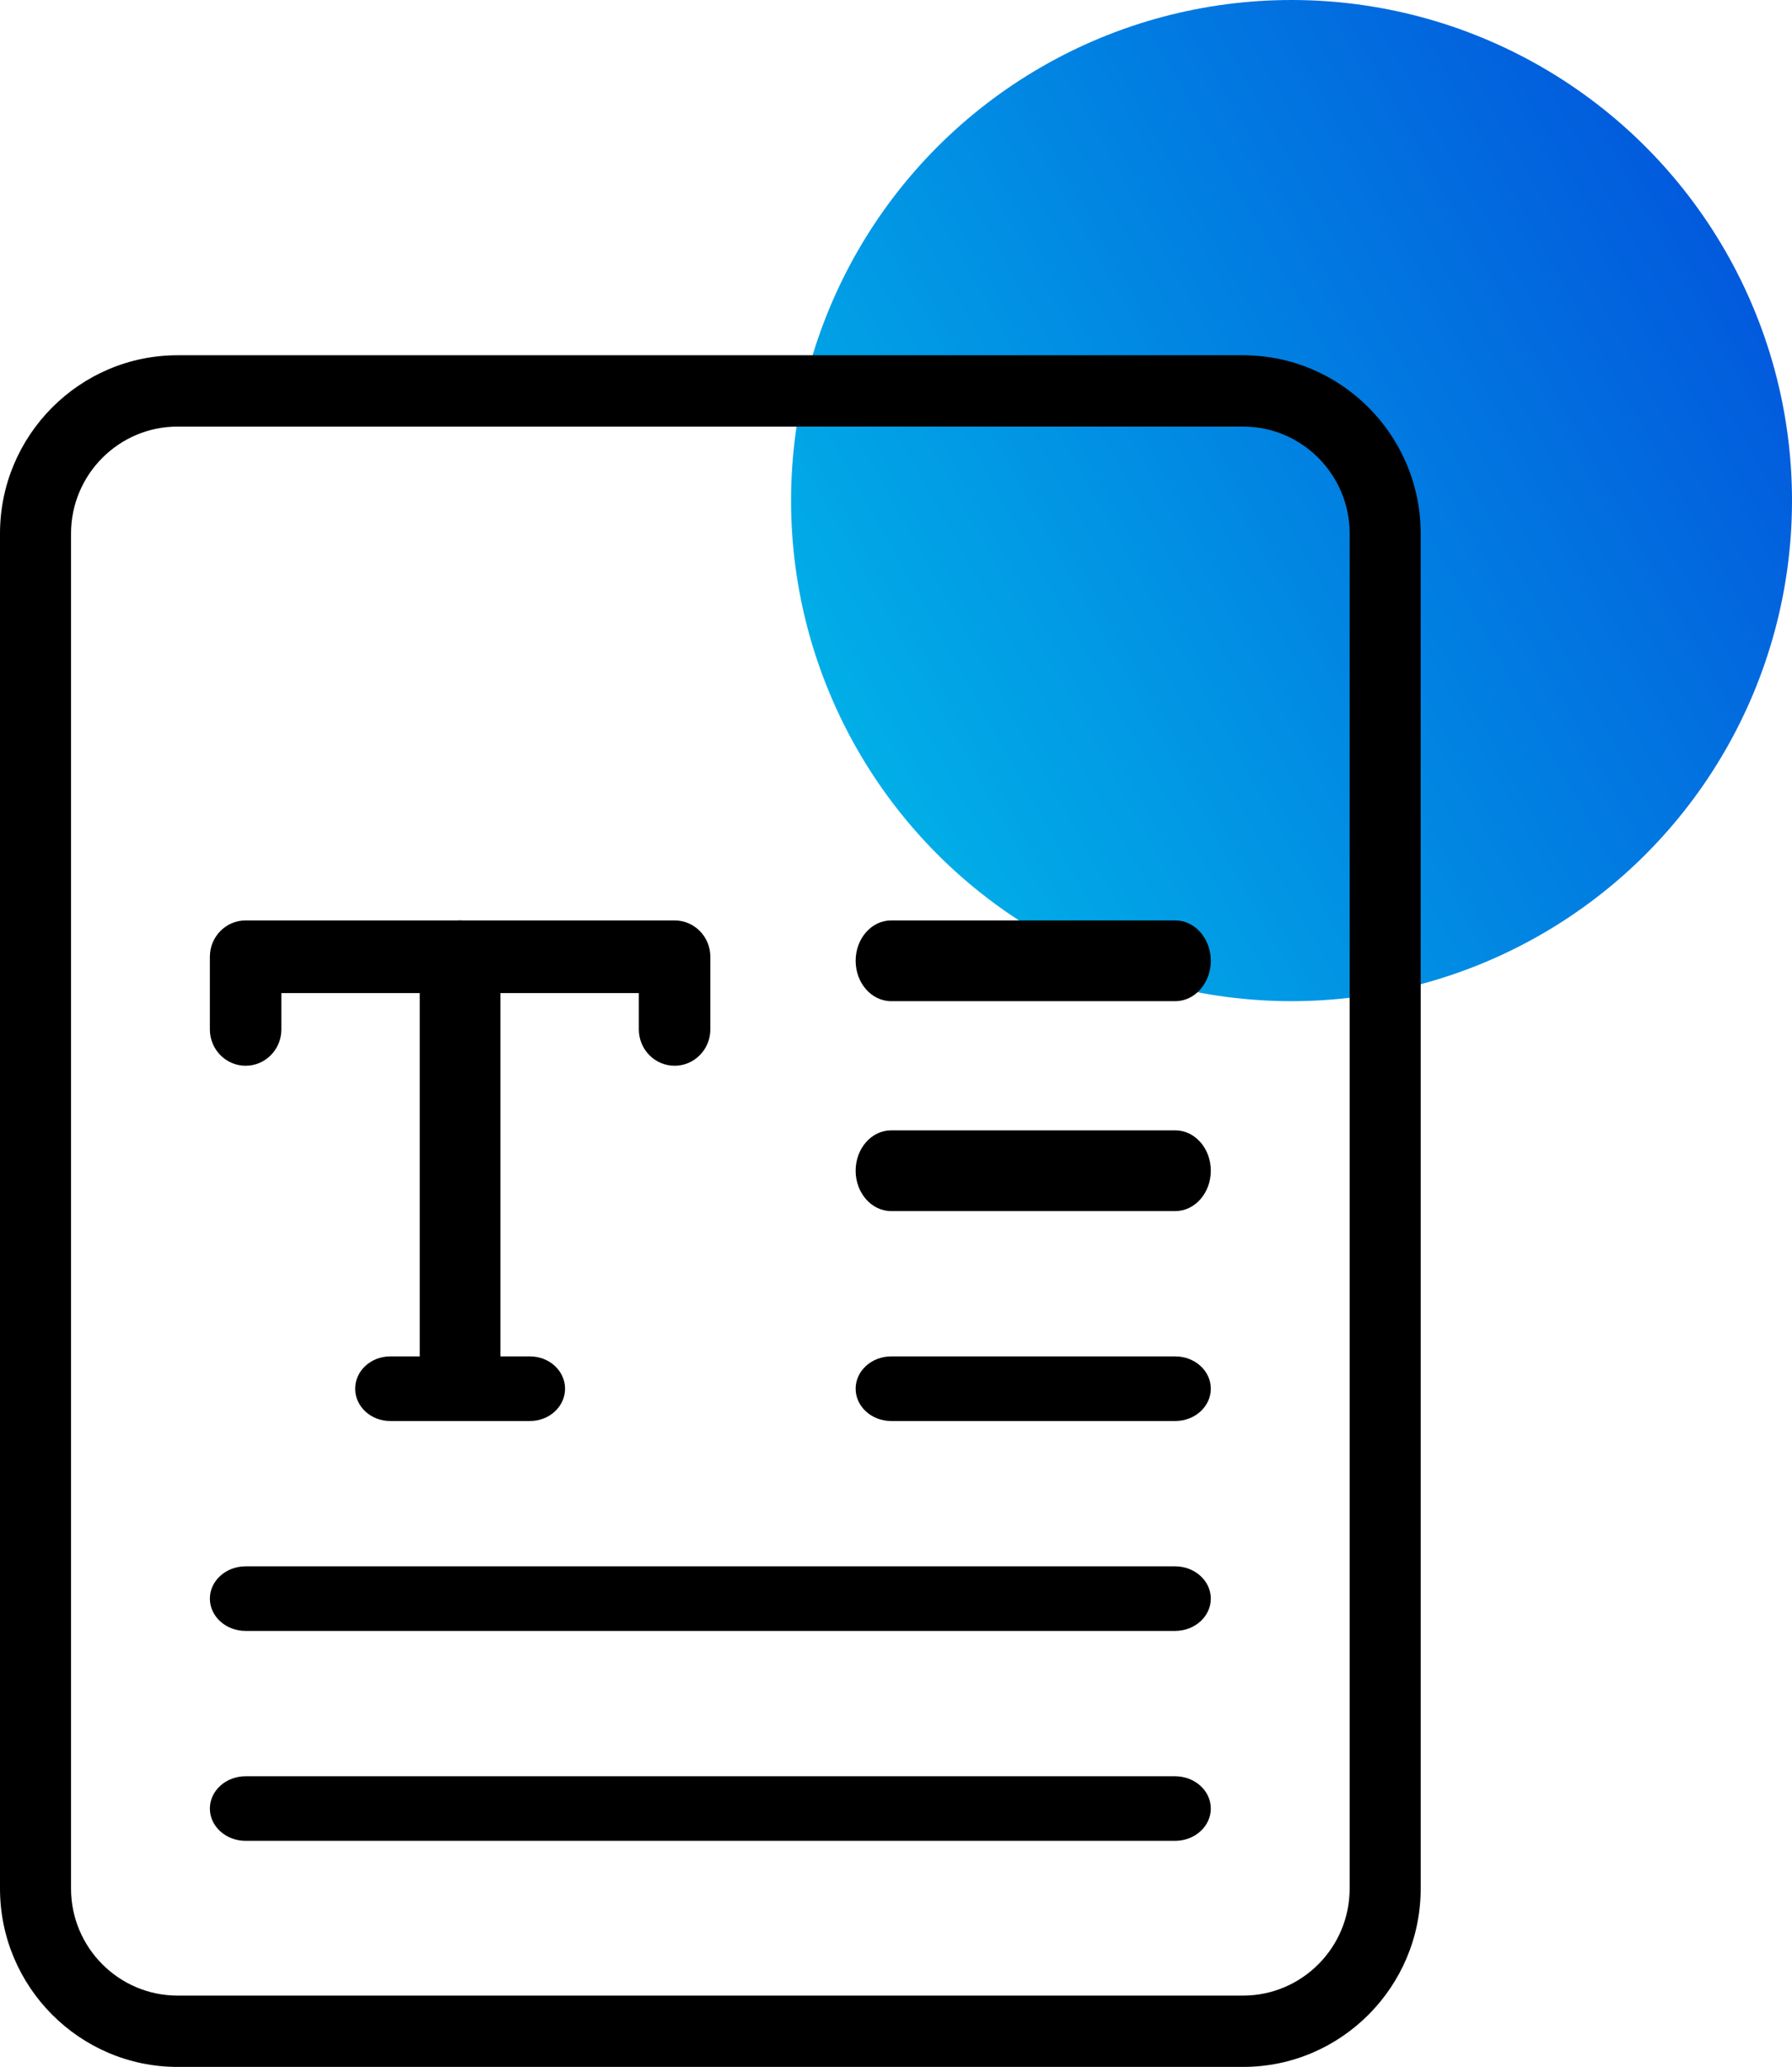
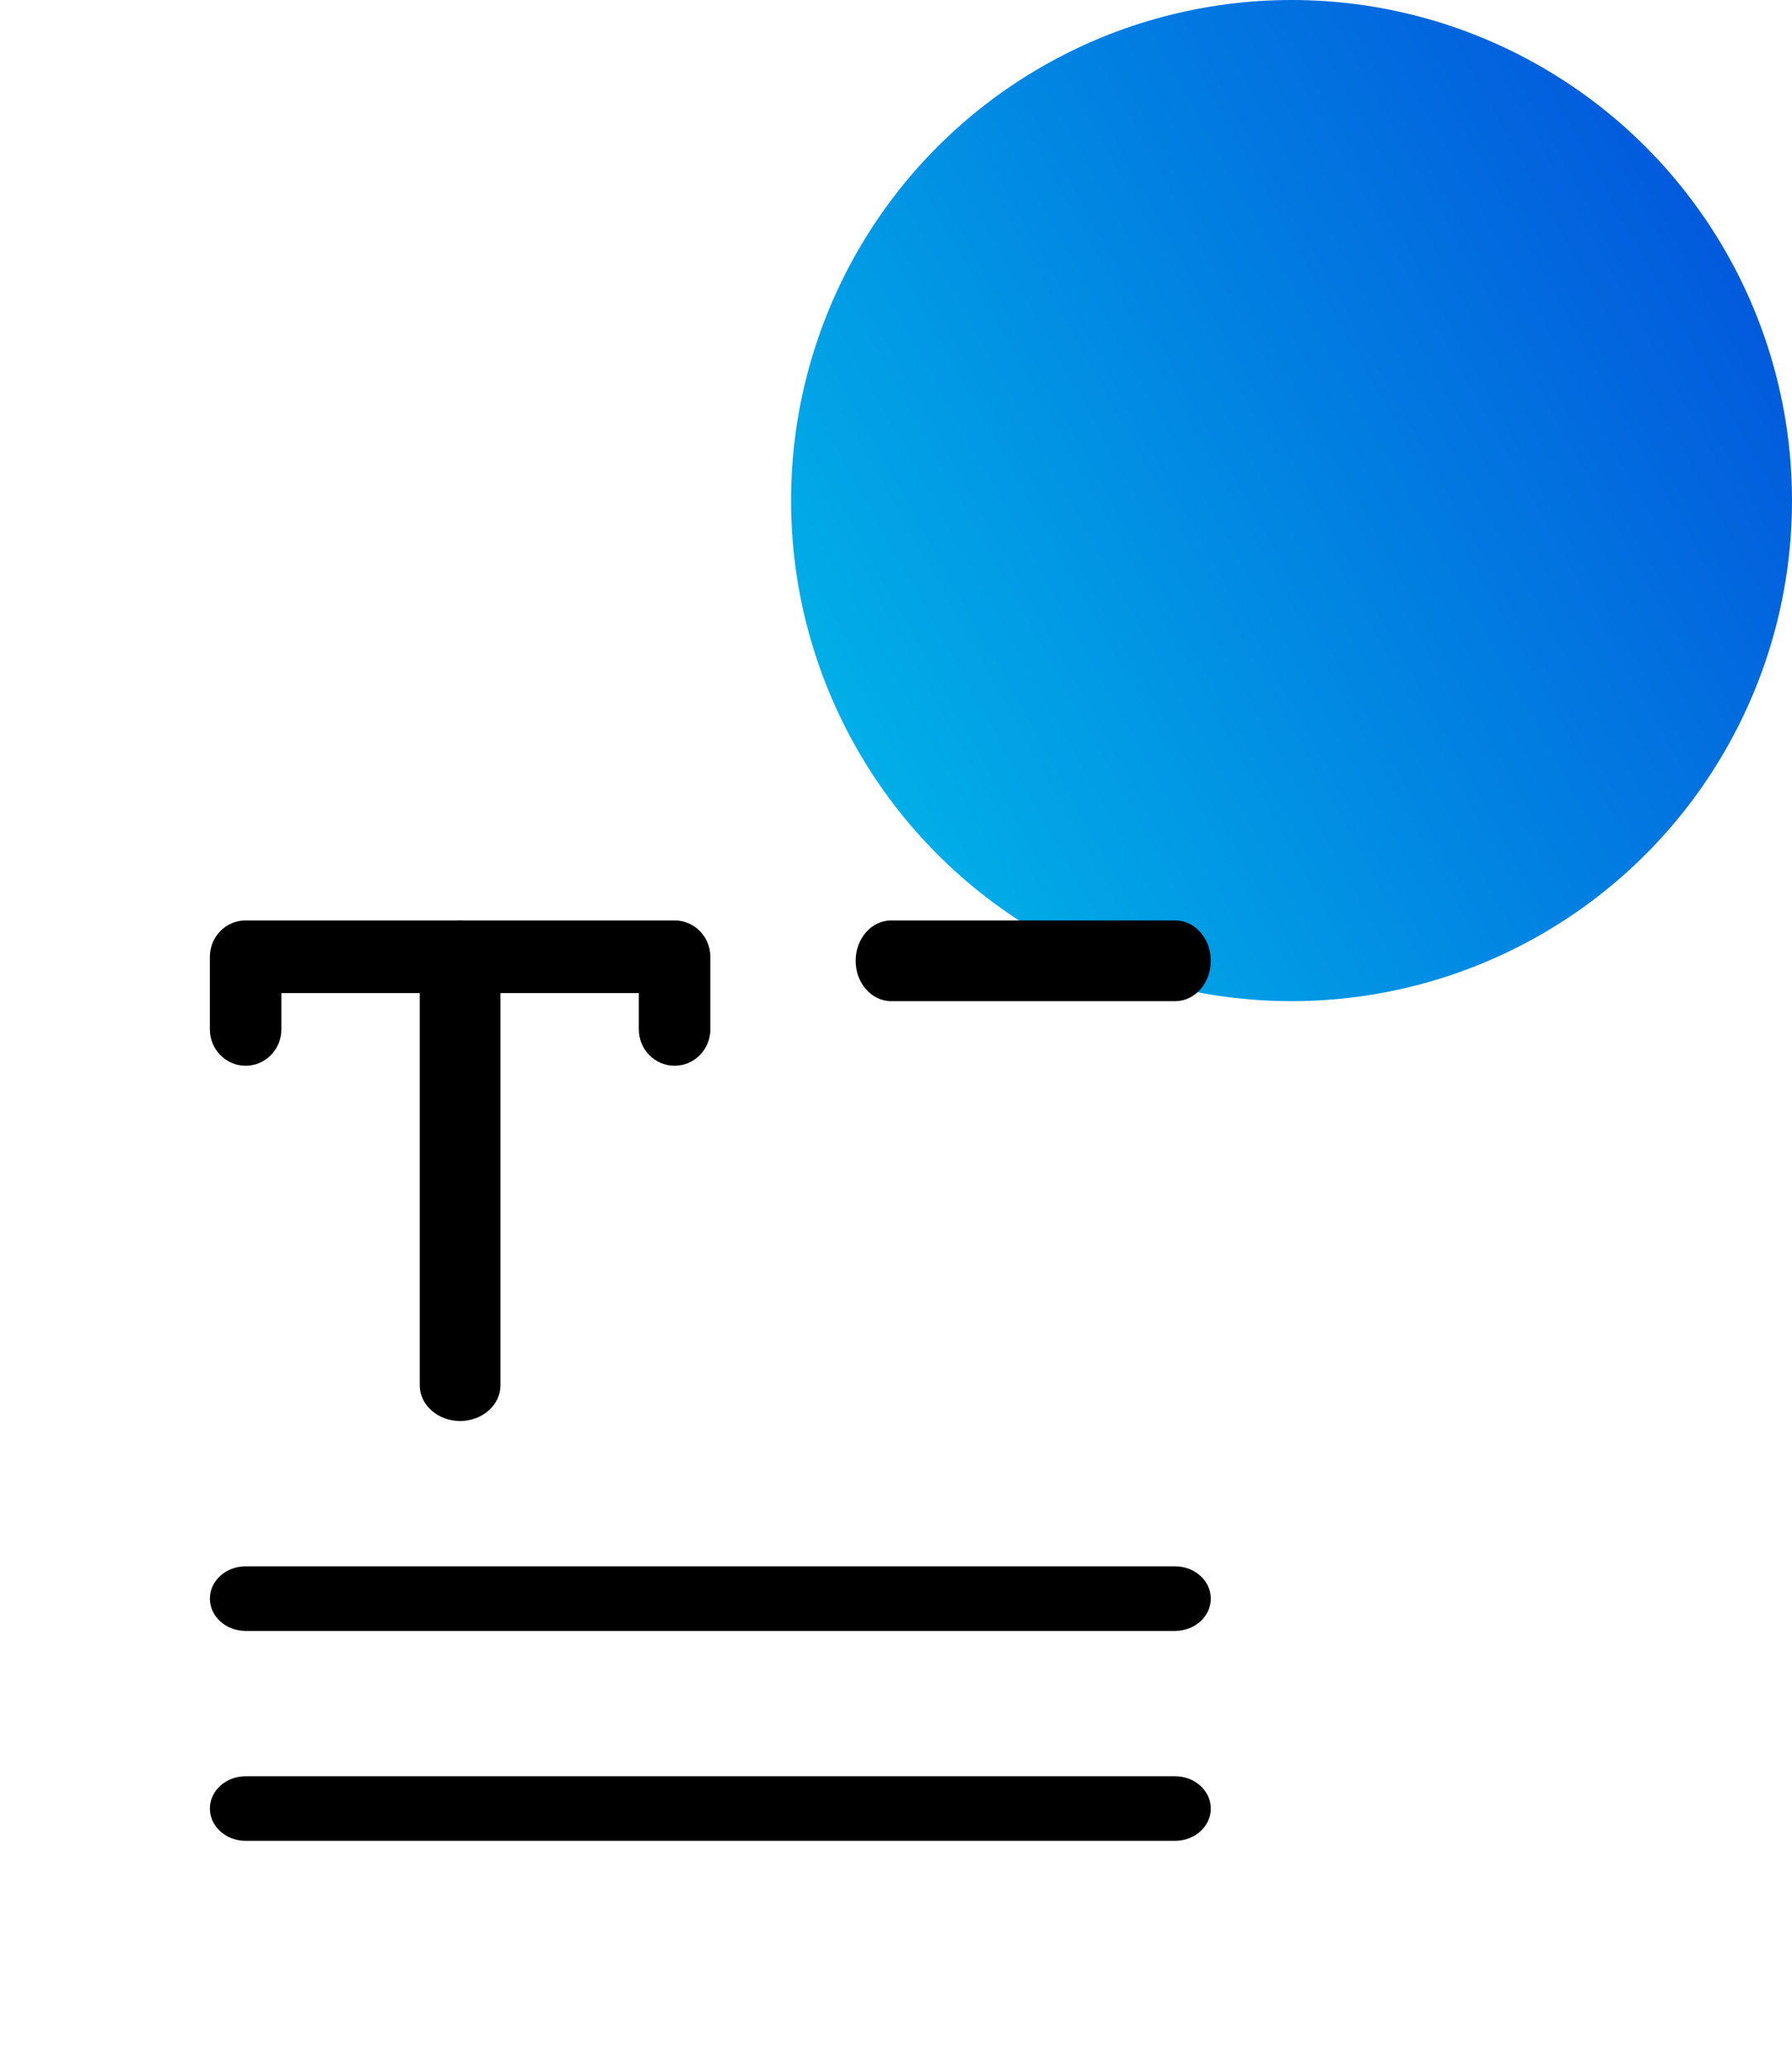
<svg xmlns="http://www.w3.org/2000/svg" width="111" height="128" viewBox="0 0 111 128" fill="none">
  <circle cx="80" cy="31" r="31" fill="url(#paint0_linear)" />
-   <path d="M77 128H11C4.937 128 0 123.044 0 116.958V33.042C0 26.956 4.937 22 11 22H77C83.063 22 88 26.956 88 33.042V116.958C88 123.044 83.063 128 77 128ZM11 26.417C7.361 26.417 4.4 29.389 4.4 33.042V116.958C4.4 120.611 7.361 123.583 11 123.583H77C80.639 123.583 83.6 120.611 83.6 116.958V33.042C83.6 29.389 80.639 26.417 77 26.417H11Z" fill="black" />
  <path d="M41.786 66C40.563 66 39.571 64.992 39.571 63.75V61.5H17.429V63.75C17.429 64.992 16.437 66 15.214 66C13.992 66 13 64.992 13 63.75V59.25C13 58.008 13.992 57 15.214 57H41.786C43.008 57 44 58.008 44 59.25V63.75C44 64.992 43.008 66 41.786 66Z" fill="black" />
  <path d="M28.5 88C27.12 88 26 87.008 26 85.786V59.214C26 57.992 27.12 57 28.5 57C29.88 57 31 57.992 31 59.214V85.786C31 87.008 29.88 88 28.5 88Z" fill="black" />
-   <path d="M32.833 88H24.167C22.971 88 22 87.104 22 86C22 84.896 22.971 84 24.167 84H32.833C34.029 84 35 84.896 35 86C35 87.104 34.029 88 32.833 88Z" fill="black" />
  <path d="M72.8 62H55.2C53.986 62 53 60.88 53 59.5C53 58.12 53.986 57 55.2 57H72.8C74.014 57 75 58.12 75 59.5C75 60.88 74.014 62 72.8 62Z" fill="black" />
-   <path d="M72.8 75H55.2C53.986 75 53 73.88 53 72.5C53 71.12 53.986 70 55.2 70H72.8C74.014 70 75 71.12 75 72.5C75 73.88 74.014 75 72.8 75Z" fill="black" />
-   <path d="M72.8 88H55.2C53.986 88 53 87.104 53 86C53 84.896 53.986 84 55.2 84H72.8C74.014 84 75 84.896 75 86C75 87.104 74.014 88 72.8 88Z" fill="black" />
  <path d="M72.786 101H15.214C13.992 101 13 100.104 13 99C13 97.896 13.992 97 15.214 97H72.786C74.008 97 75 97.896 75 99C75 100.104 74.008 101 72.786 101Z" fill="black" />
  <path d="M72.786 114H15.214C13.992 114 13 113.104 13 112C13 110.896 13.992 110 15.214 110H72.786C74.008 110 75 110.896 75 112C75 113.104 74.008 114 72.786 114Z" fill="black" />
  <defs>
    <linearGradient id="paint0_linear" x1="111" y1="15" x2="26.5" y2="62" gradientUnits="userSpaceOnUse">
      <stop stop-color="#0255DC" />
      <stop offset="1" stop-color="#00D8ED" />
    </linearGradient>
  </defs>
</svg>